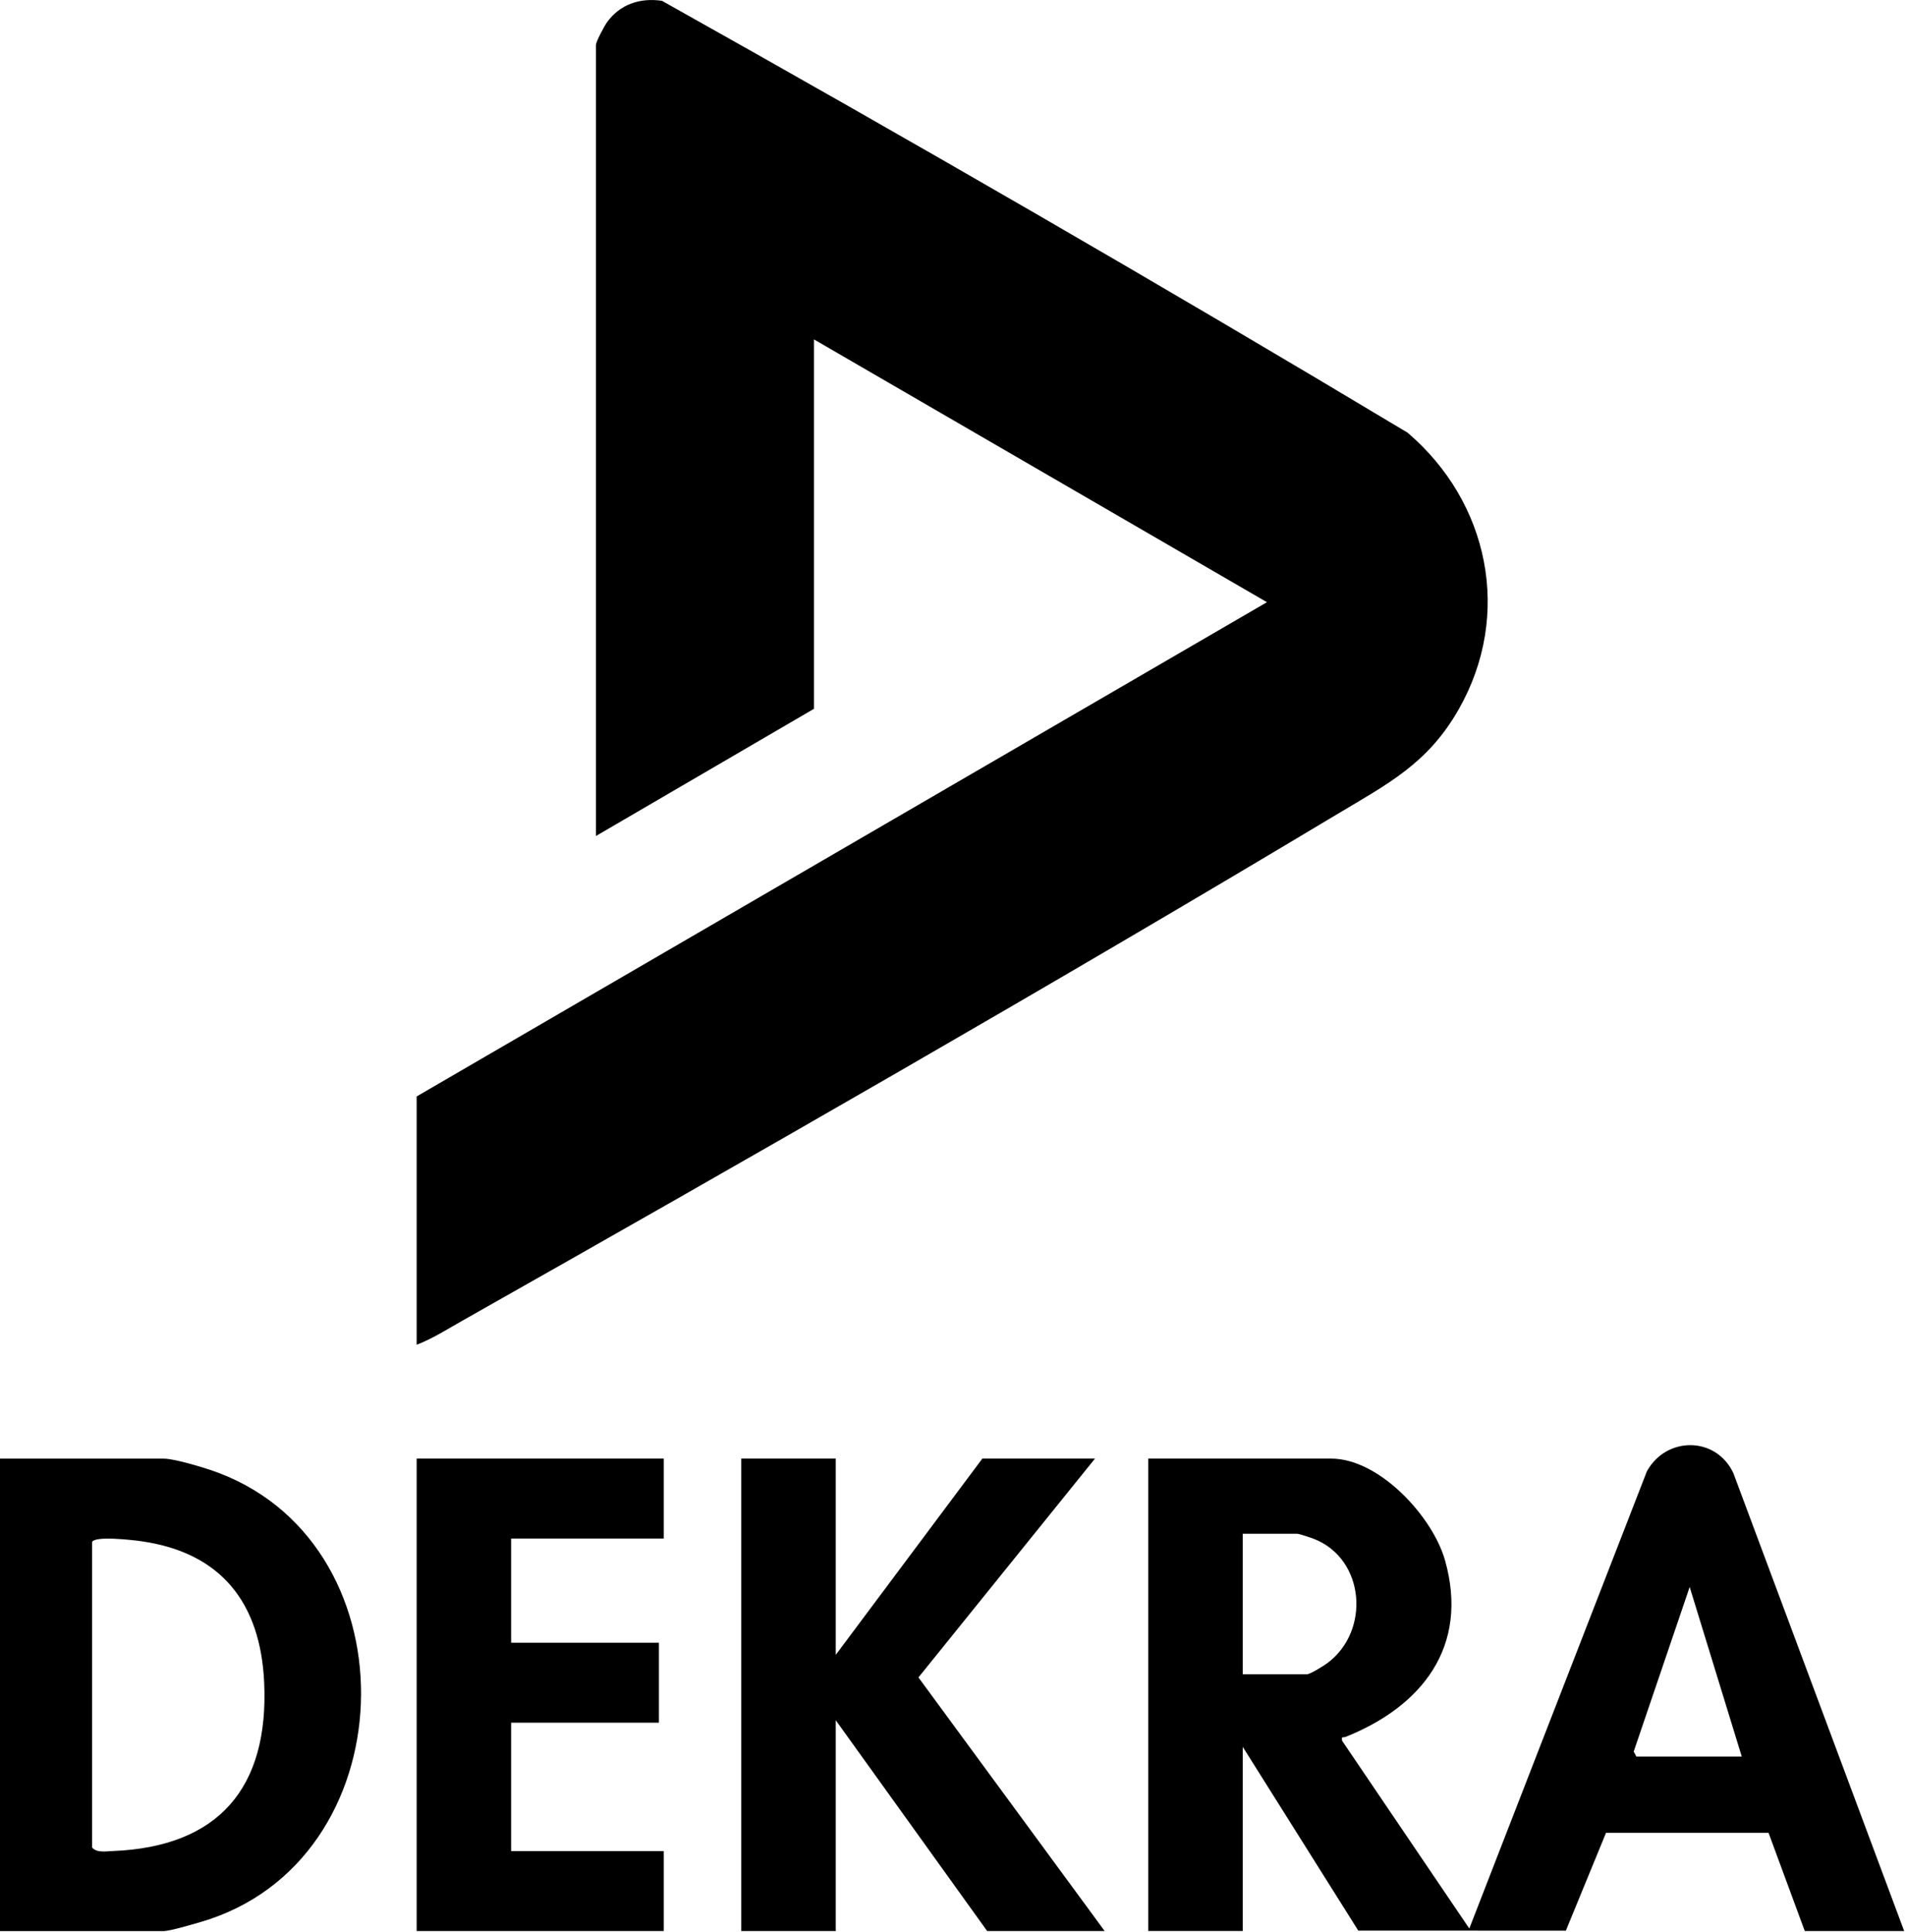
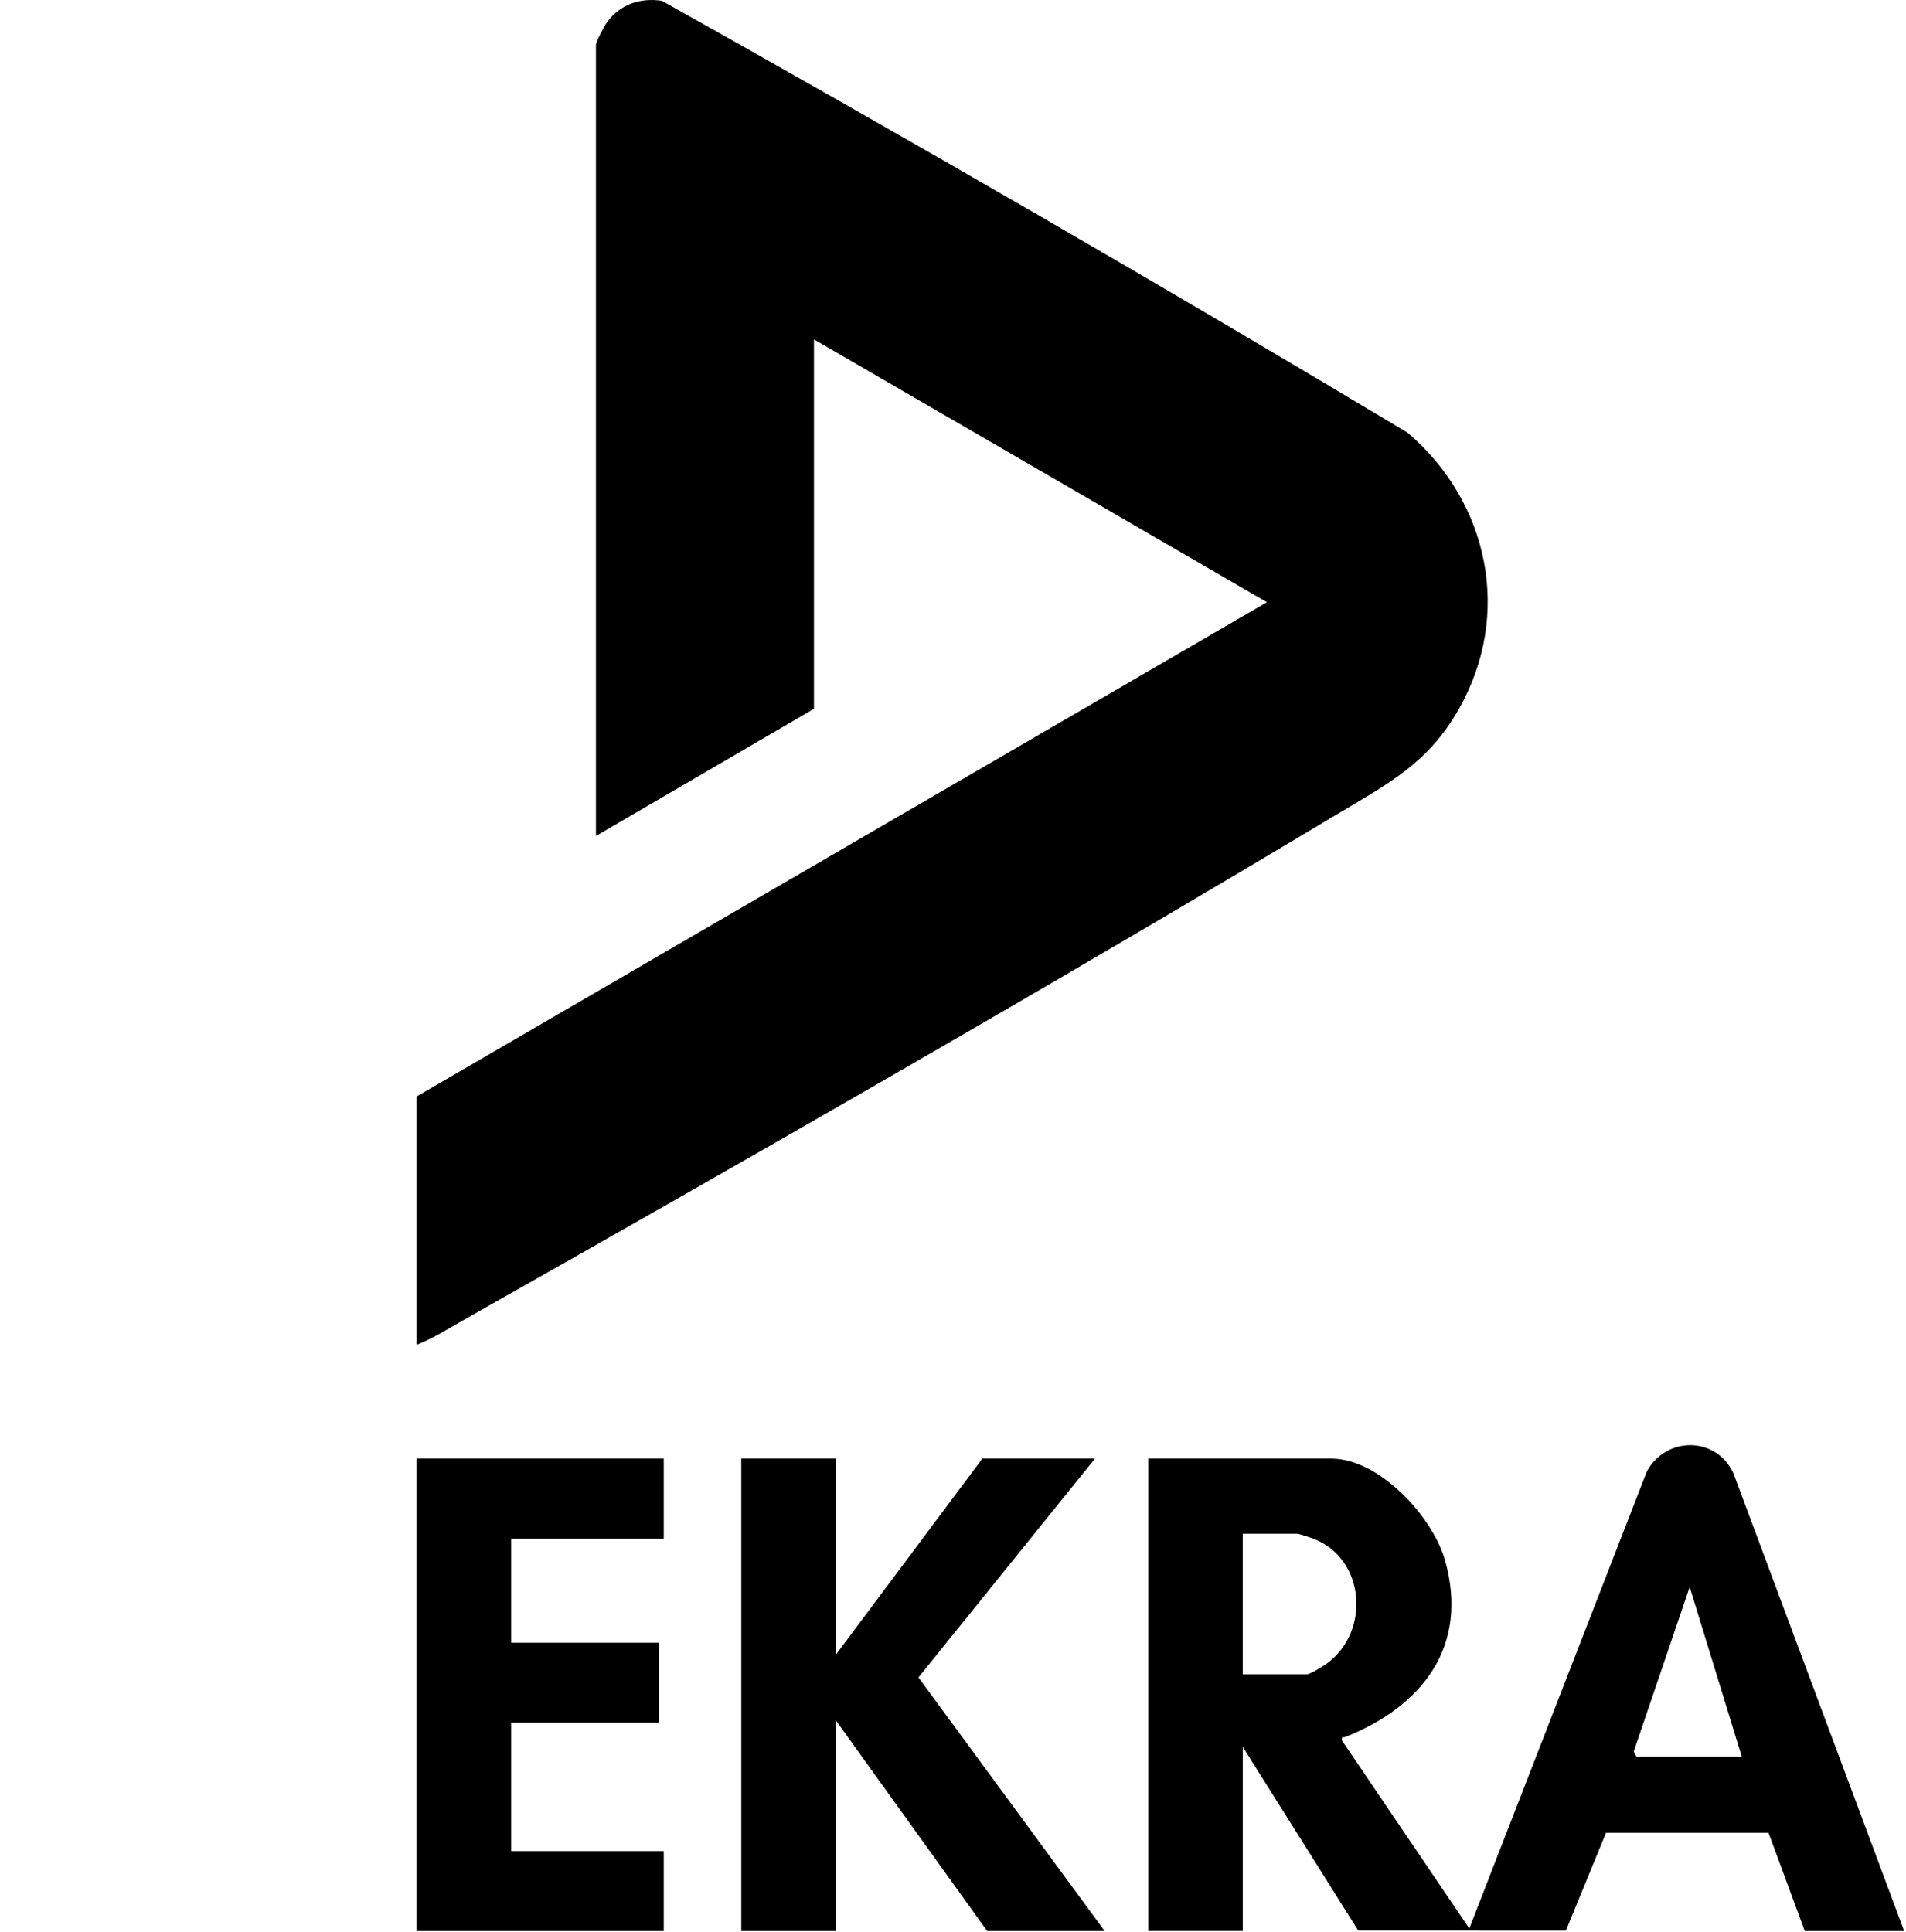
<svg xmlns="http://www.w3.org/2000/svg" width="443" height="449" viewBox="0 0 443 449" fill="none">
  <g clip-path="url(#clip0_870_30)">
    <path d="M96.84 312.54V254.83L294.47 139.96L189.18 78.88V164.74L138.51 194.3V10.47C138.51 9.68 140.45 6.07 141.09 5.17C144.1 0.98 148.81 -0.57 153.86 0.19C212.01 32.78 269.96 66.26 327.14 100.55C346.09 116.69 351.55 142.87 339.05 164.84C331.84 177.52 322.55 182.18 310.62 189.33C243.62 229.48 175.36 268.55 107.36 307.01C103.94 308.94 100.52 311.13 96.85 312.54H96.84Z" fill="black" />
    <path d="M442.551 448.8H419.471L411.051 425.97H373.281L363.941 448.72L315.691 448.7L288.851 406V448.79H266.891V339H309.401C320.581 339 332.981 352.46 335.861 362.65C341.531 382.73 330.431 396.64 312.711 403.69C312.141 403.92 311.741 403.38 311.941 404.58L341.501 448.22L382.771 341.97C387.251 333.79 398.841 333.77 402.871 342.37L442.571 448.79L442.551 448.8ZM288.841 389.12H303.761C304.531 389.12 307.661 387.16 308.501 386.54C318.561 379.07 317.281 362.33 305.391 357.66C304.711 357.39 301.941 356.47 301.511 356.47H288.841V389.13V389.12ZM404.831 408.26L392.721 368.84L379.711 407.09L380.331 408.25H404.821L404.831 408.26Z" fill="black" />
-     <path d="M0 448.8V339.01H38.01C40.74 339.01 48.16 341.3 50.97 342.38C96.73 359.89 94.41 432.86 46.6 446.71C44.77 447.24 39.52 448.81 38.01 448.81H0V448.8ZM21.4 358.43V429.37C22.47 430.68 24.6 430.27 26.18 430.21C50.76 429.25 62.52 415.55 61.4 391.06C60.56 372.59 51.46 360.87 32.87 358.21C30.99 357.94 21.88 356.86 21.39 358.43H21.4Z" fill="black" />
    <path d="M194.249 339V384.61L228.319 339H254.499L213.469 389.86L256.749 448.8H229.439L194.249 399.81V448.8H172.289V339H194.249Z" fill="black" />
    <path d="M154.27 339V357.58H118.8V381.8H153.15V400.38H118.8V430.22H154.27V448.8H96.84V339H154.27Z" fill="black" />
  </g>
  <defs>
    <clipPath id="clip0_870_30">
      <rect width="442.55" height="448.8" fill="white" />
    </clipPath>
  </defs>
</svg>